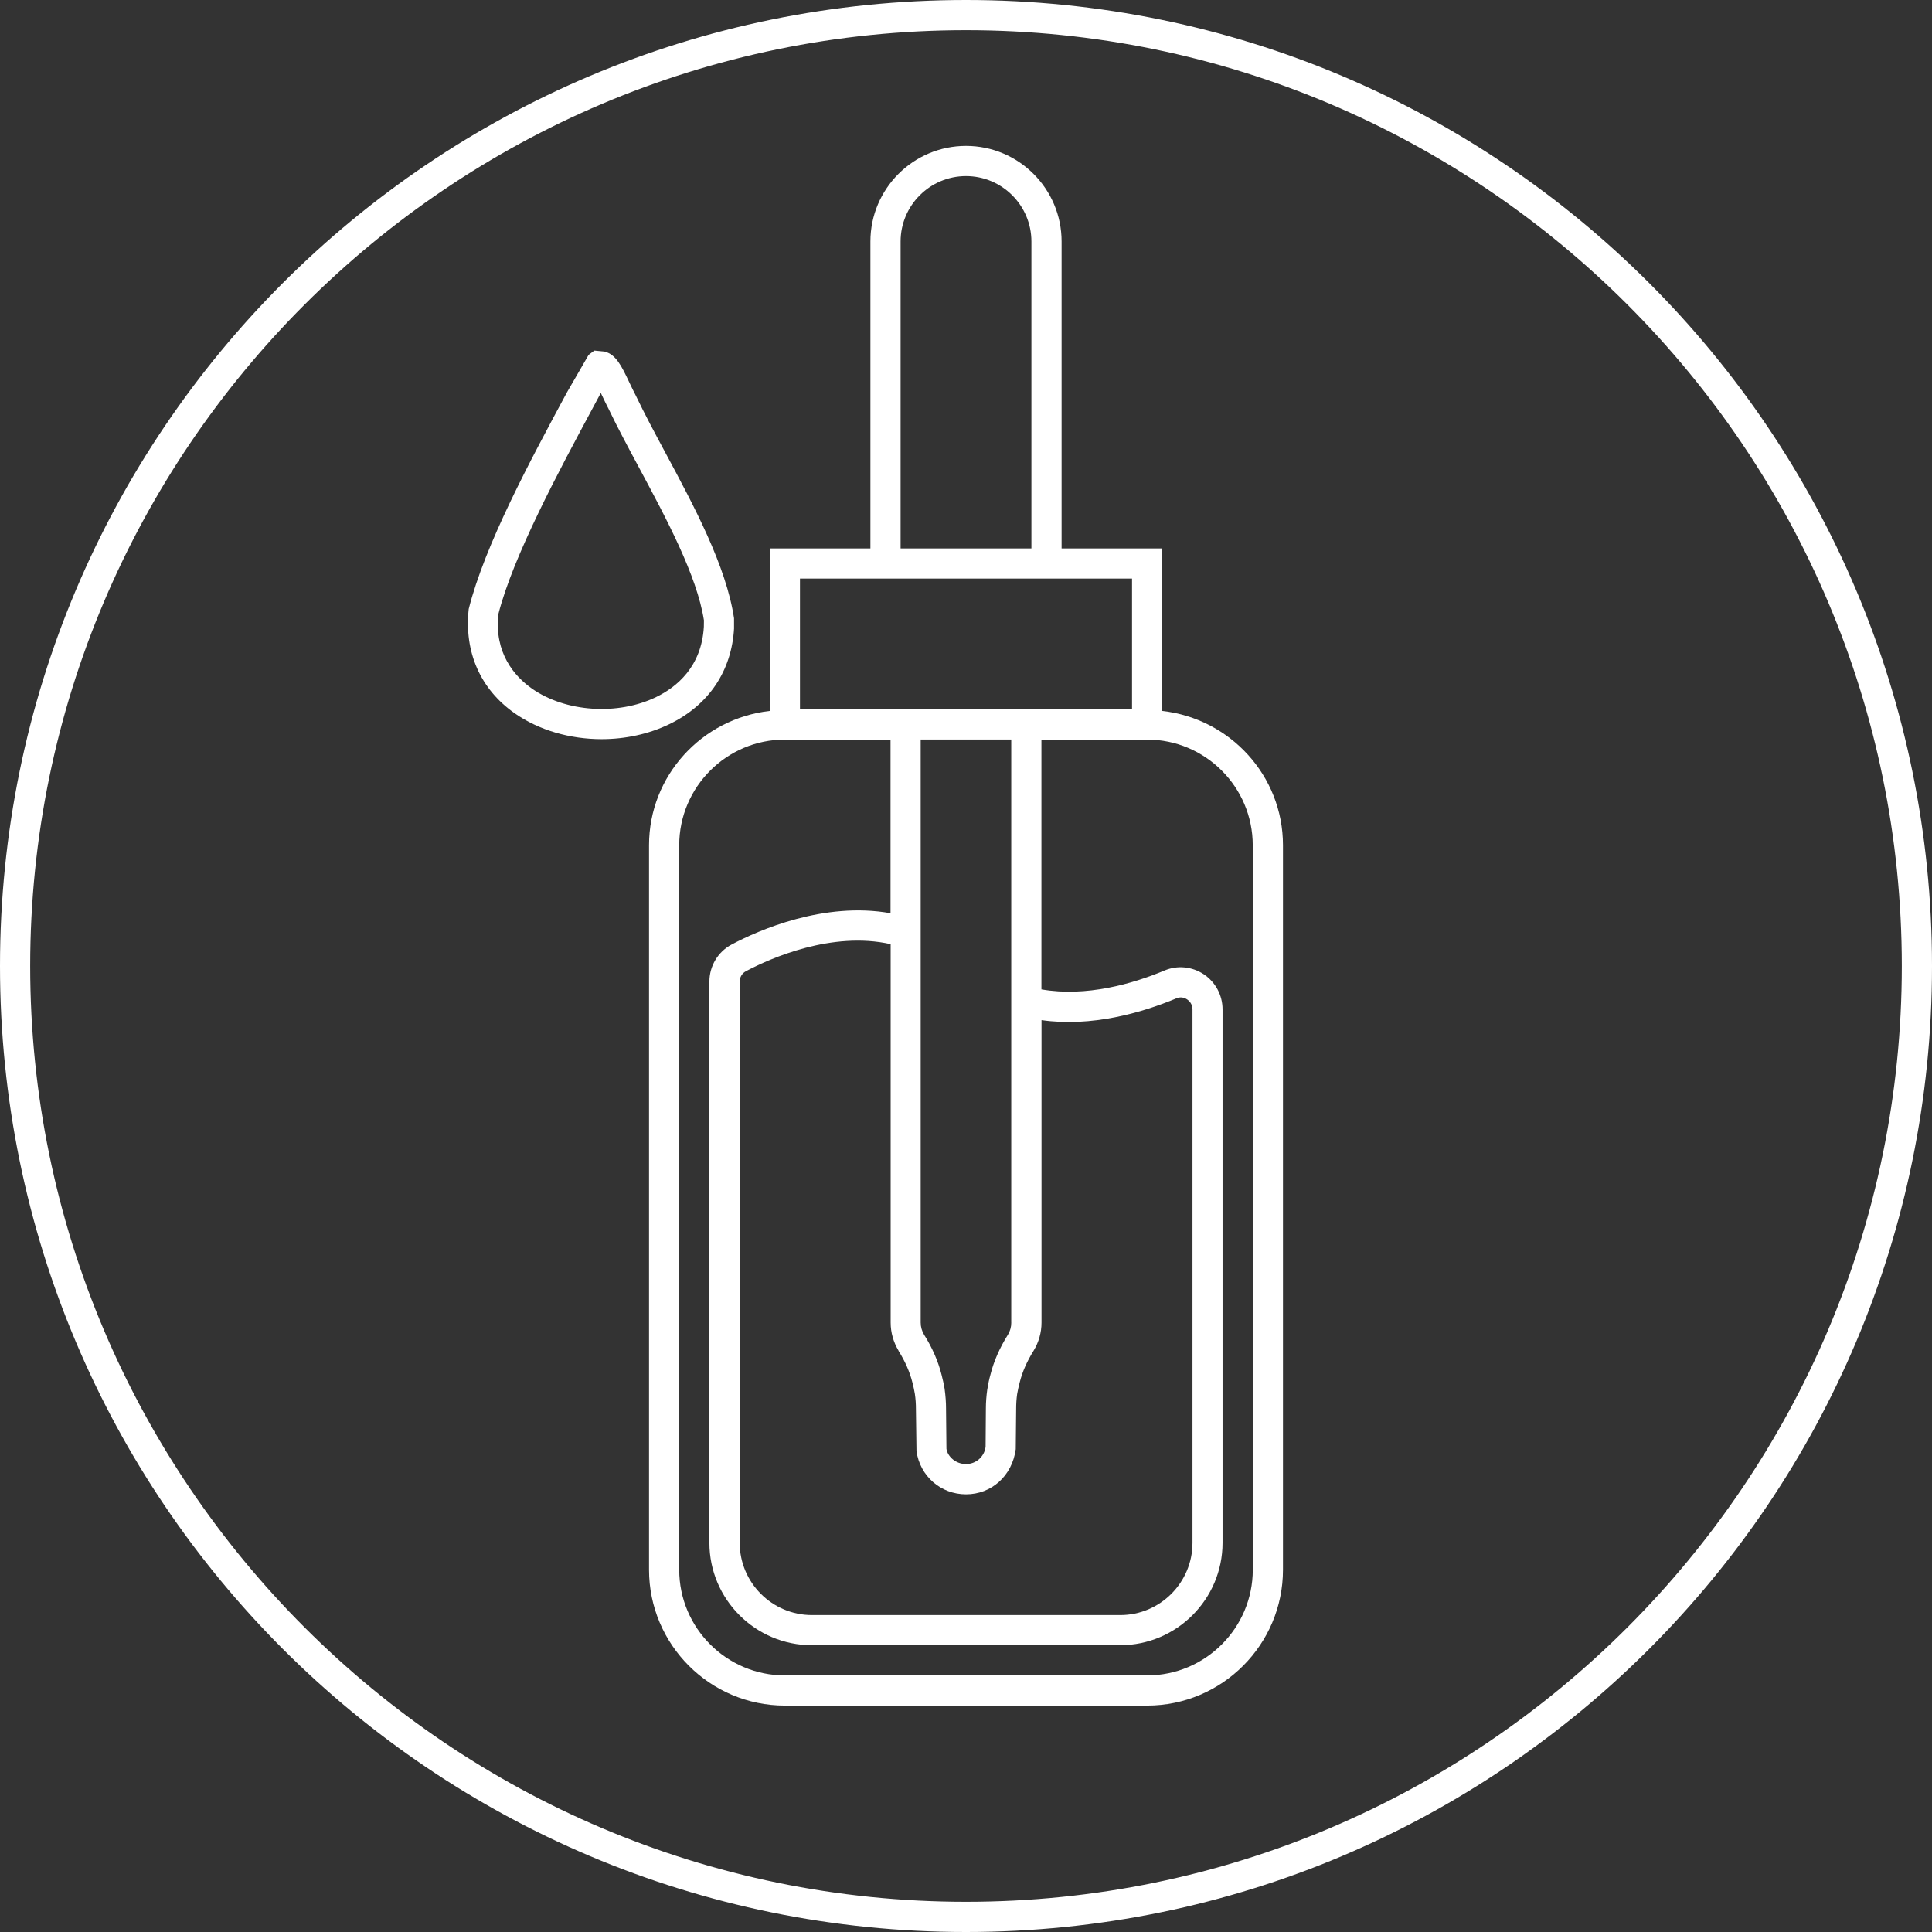
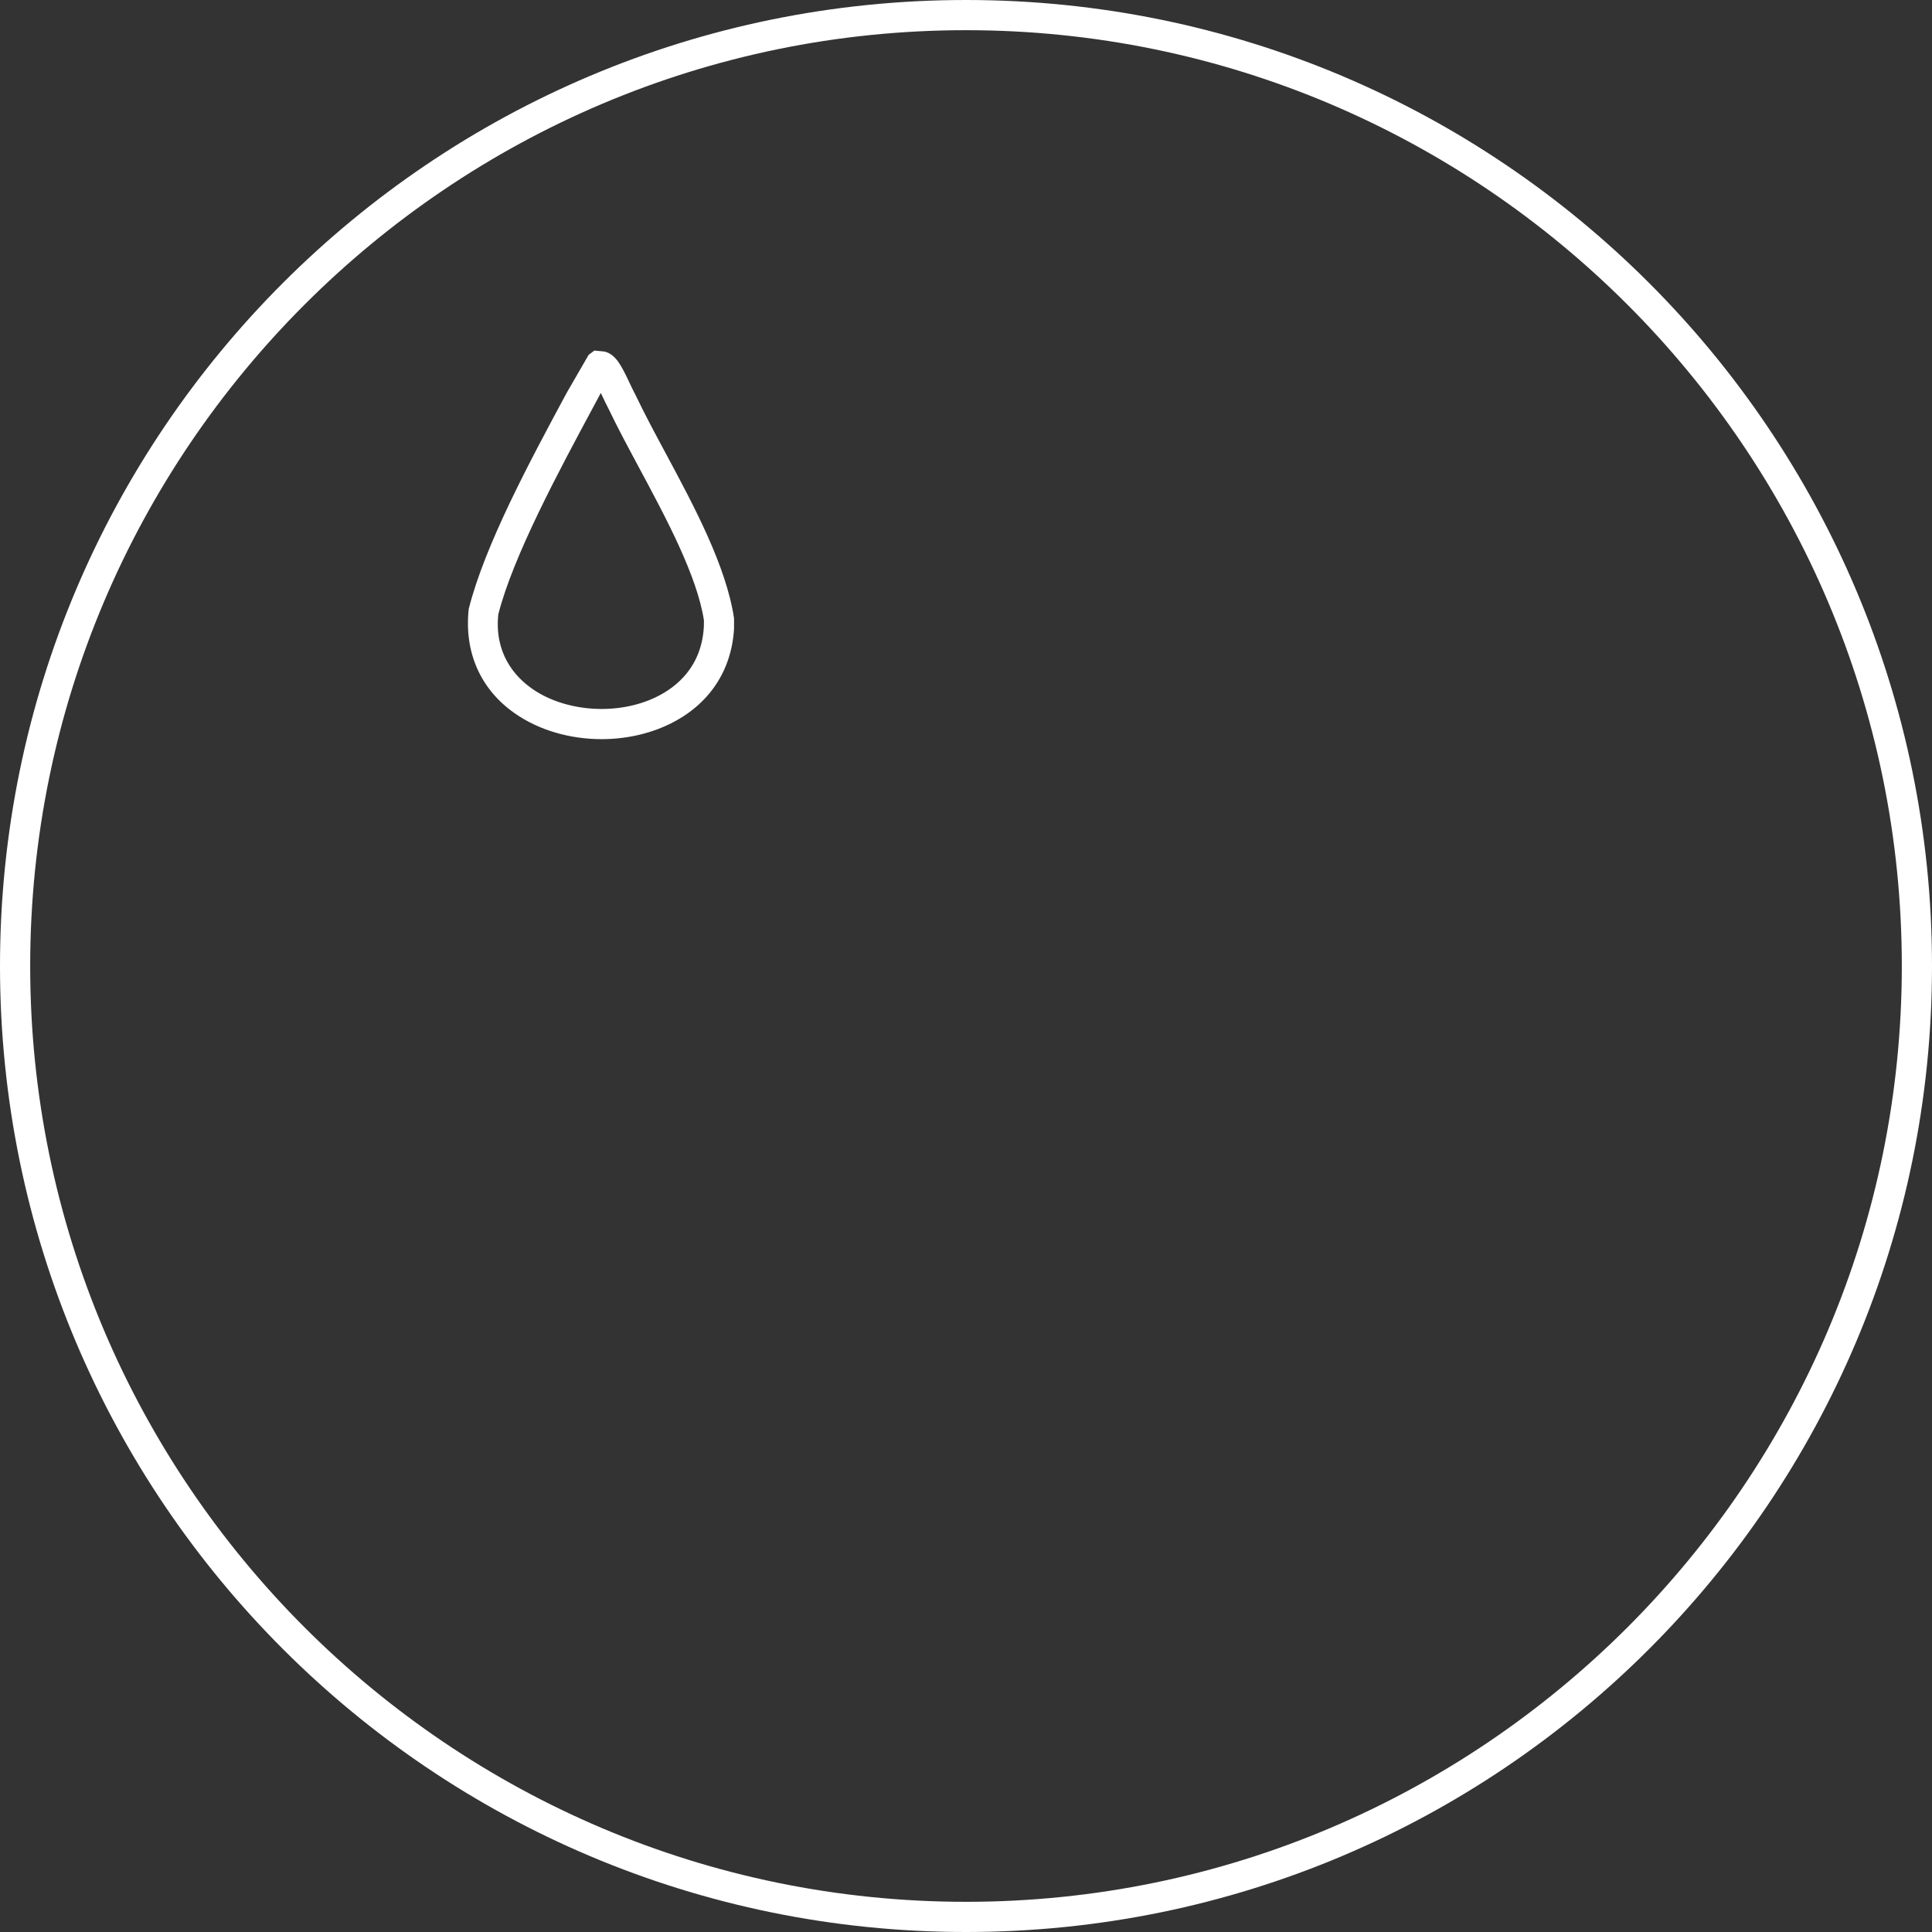
<svg xmlns="http://www.w3.org/2000/svg" viewBox="0 0 48 48" data-name="Layer 1" id="a">
  <rect x="0" y="0" width="48" height="48" fill="#333333" stroke="none" />
-   <path stroke-width="0" fill="#fff" d="M28.875,17.663v-4.038h-2.5v-7.625c0-1.31-1.065-2.375-2.375-2.375s-2.375,1.065-2.375,2.375v7.625h-2.5v4.038c-1.683.189-3,1.605-3,3.337v18c0,1.861,1.514,3.375,3.375,3.375h9c1.861,0,3.375-1.514,3.375-3.375v-18c0-1.732-1.317-3.148-3-3.337ZM22.375,6c0-.896.729-1.625,1.625-1.625s1.625.729,1.625,1.625v7.625h-3.25v-7.625ZM19.875,14.375h8.25v3.25h-8.25v-3.25ZM22.323,33.56c.163.259.279.522.346.789.027.099.044.189.061.285.018.122.026.244.026.371l.014,1.048c.087.622.605,1.073,1.231,1.073s1.145-.452,1.235-1.121l.01-1.004c0-.123.008-.245.024-.363.018-.099.036-.189.065-.296.065-.26.181-.523.347-.788.127-.21.194-.45.194-.693v-7.516c1.247.176,2.488-.181,3.35-.541.127-.055.229,0,.268.026.04.027.133.104.133.249v13.252c0,.99-.806,1.795-1.795,1.795h-7.659c-.99,0-1.795-.805-1.795-1.795v-13.941c0-.112.057-.209.153-.26.614-.326,2.14-1,3.597-.673v9.404c0,.242.067.481.198.7ZM25.125,32.86c0,.108-.029.211-.083.3-.205.326-.352.662-.434.99-.034.121-.056.231-.08.376-.022.158-.034.315-.034.469l-.007.953c-.034.247-.239.426-.488.426s-.454-.18-.485-.379l-.01-.996c0-.158-.011-.315-.036-.498-.022-.12-.044-.23-.075-.344-.084-.336-.231-.672-.432-.992-.058-.096-.087-.199-.087-.307v-14.485h2.25v14.485ZM31.125,39c0,1.447-1.178,2.625-2.625,2.625h-9c-1.447,0-2.625-1.178-2.625-2.625v-18c0-1.447,1.178-2.625,2.625-2.625h2.625v4.314c-1.646-.297-3.281.422-3.949.778-.34.181-.551.534-.551.922v13.941c0,1.403,1.142,2.545,2.545,2.545h7.659c1.403,0,2.545-1.142,2.545-2.545v-13.252c0-.352-.175-.678-.467-.873-.29-.192-.653-.228-.973-.094-.795.333-1.945.663-3.06.47v-6.206h2.625c1.447,0,2.625,1.178,2.625,2.625v18Z" />
  <path stroke-width="0" fill="#fff" d="M18.237,15.605v-.007s0-.237,0-.237c-.195-1.299-.994-2.788-1.699-4.101-.267-.498-.525-.978-.744-1.437-.056-.106-.108-.216-.158-.321-.192-.405-.331-.698-.618-.768l-.252-.024-.142.107-.543.94c-.908,1.686-2.037,3.783-2.436,5.374-.115,1.071.289,1.99,1.138,2.587.606.427,1.384.646,2.164.646.583,0,1.168-.123,1.684-.373.979-.474,1.549-1.322,1.607-2.387ZM13.212,17.105c-.435-.306-.931-.883-.832-1.841.367-1.449,1.519-3.588,2.359-5.15l.188-.351c.01.021.02.042.029.061.054.114.111.234.165.336.218.456.481.947.754,1.455.676,1.26,1.442,2.687,1.614,3.796l-.002.161c-.057.995-.676,1.499-1.185,1.746-.956.464-2.255.375-3.09-.212Z" />
  <path stroke-width="0" fill="#fff" d="M24,0C10.745,0,0,10.745,0,24s10.745,24,24,24,24-10.745,24-24S37.255,0,24,0ZM24,47.25C11.18,47.25.75,36.82.75,24S11.18.75,24,.75s23.25,10.43,23.25,23.25-10.43,23.25-23.25,23.25Z" />
</svg>